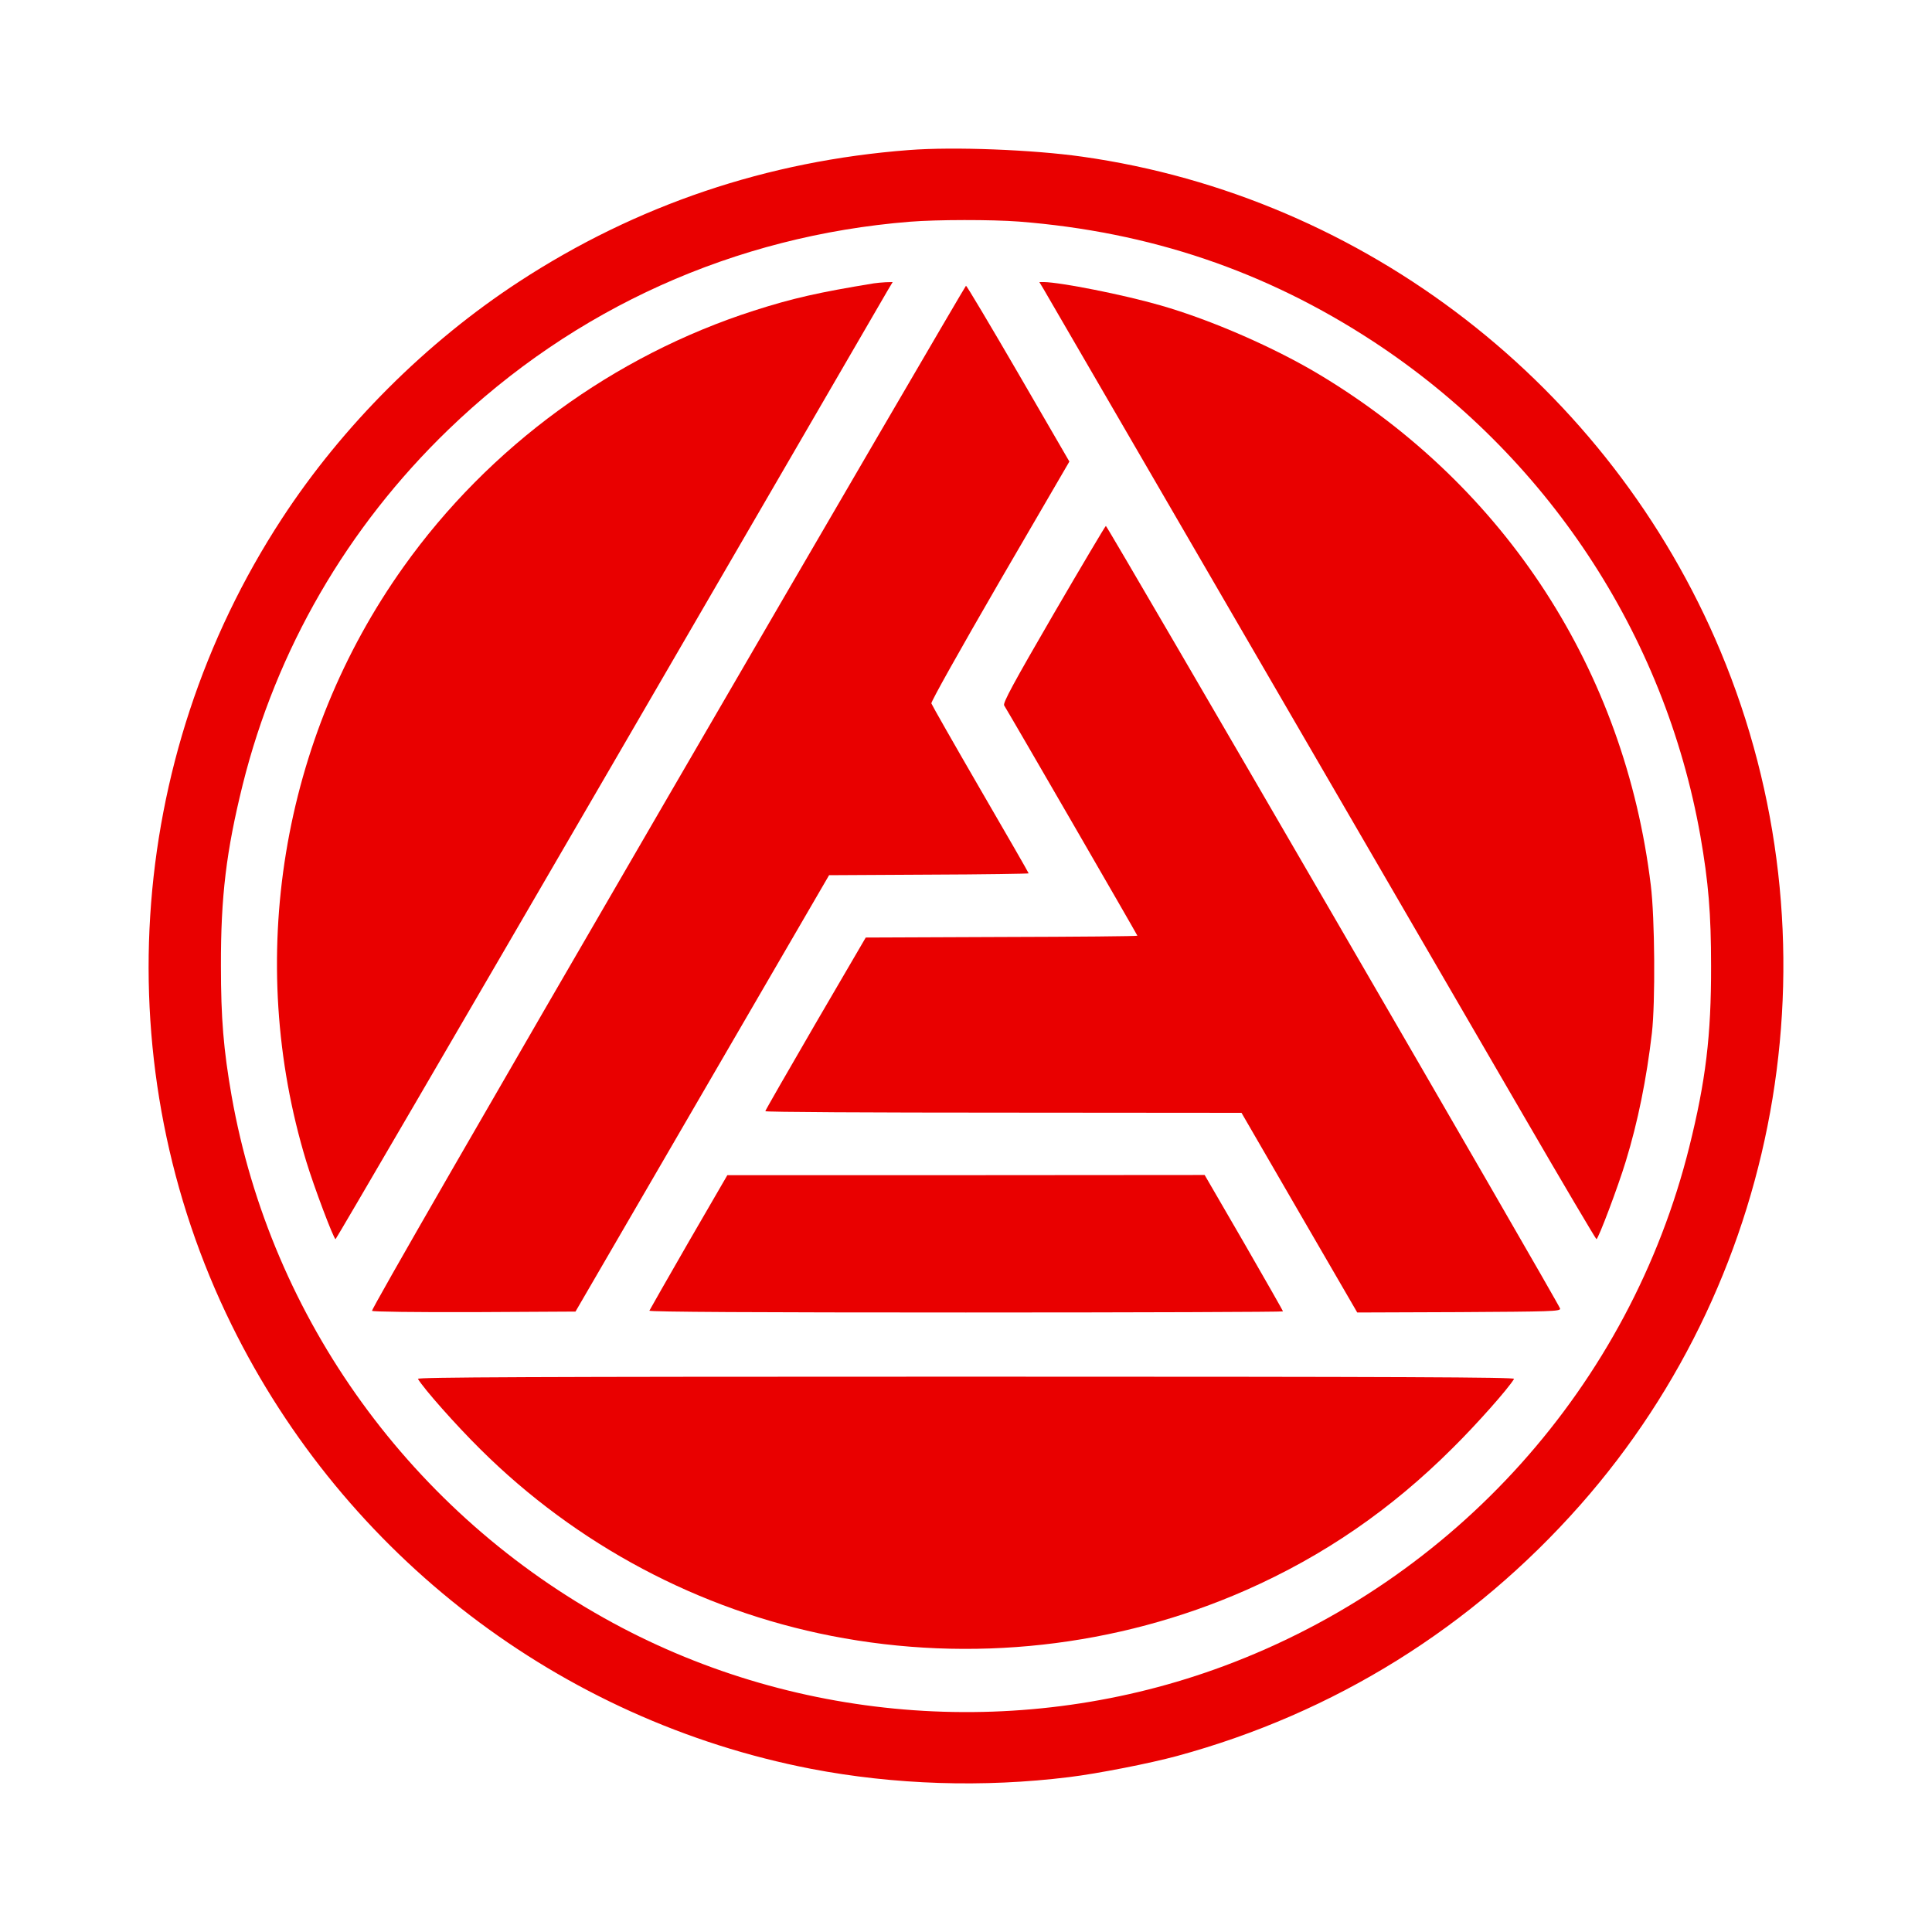
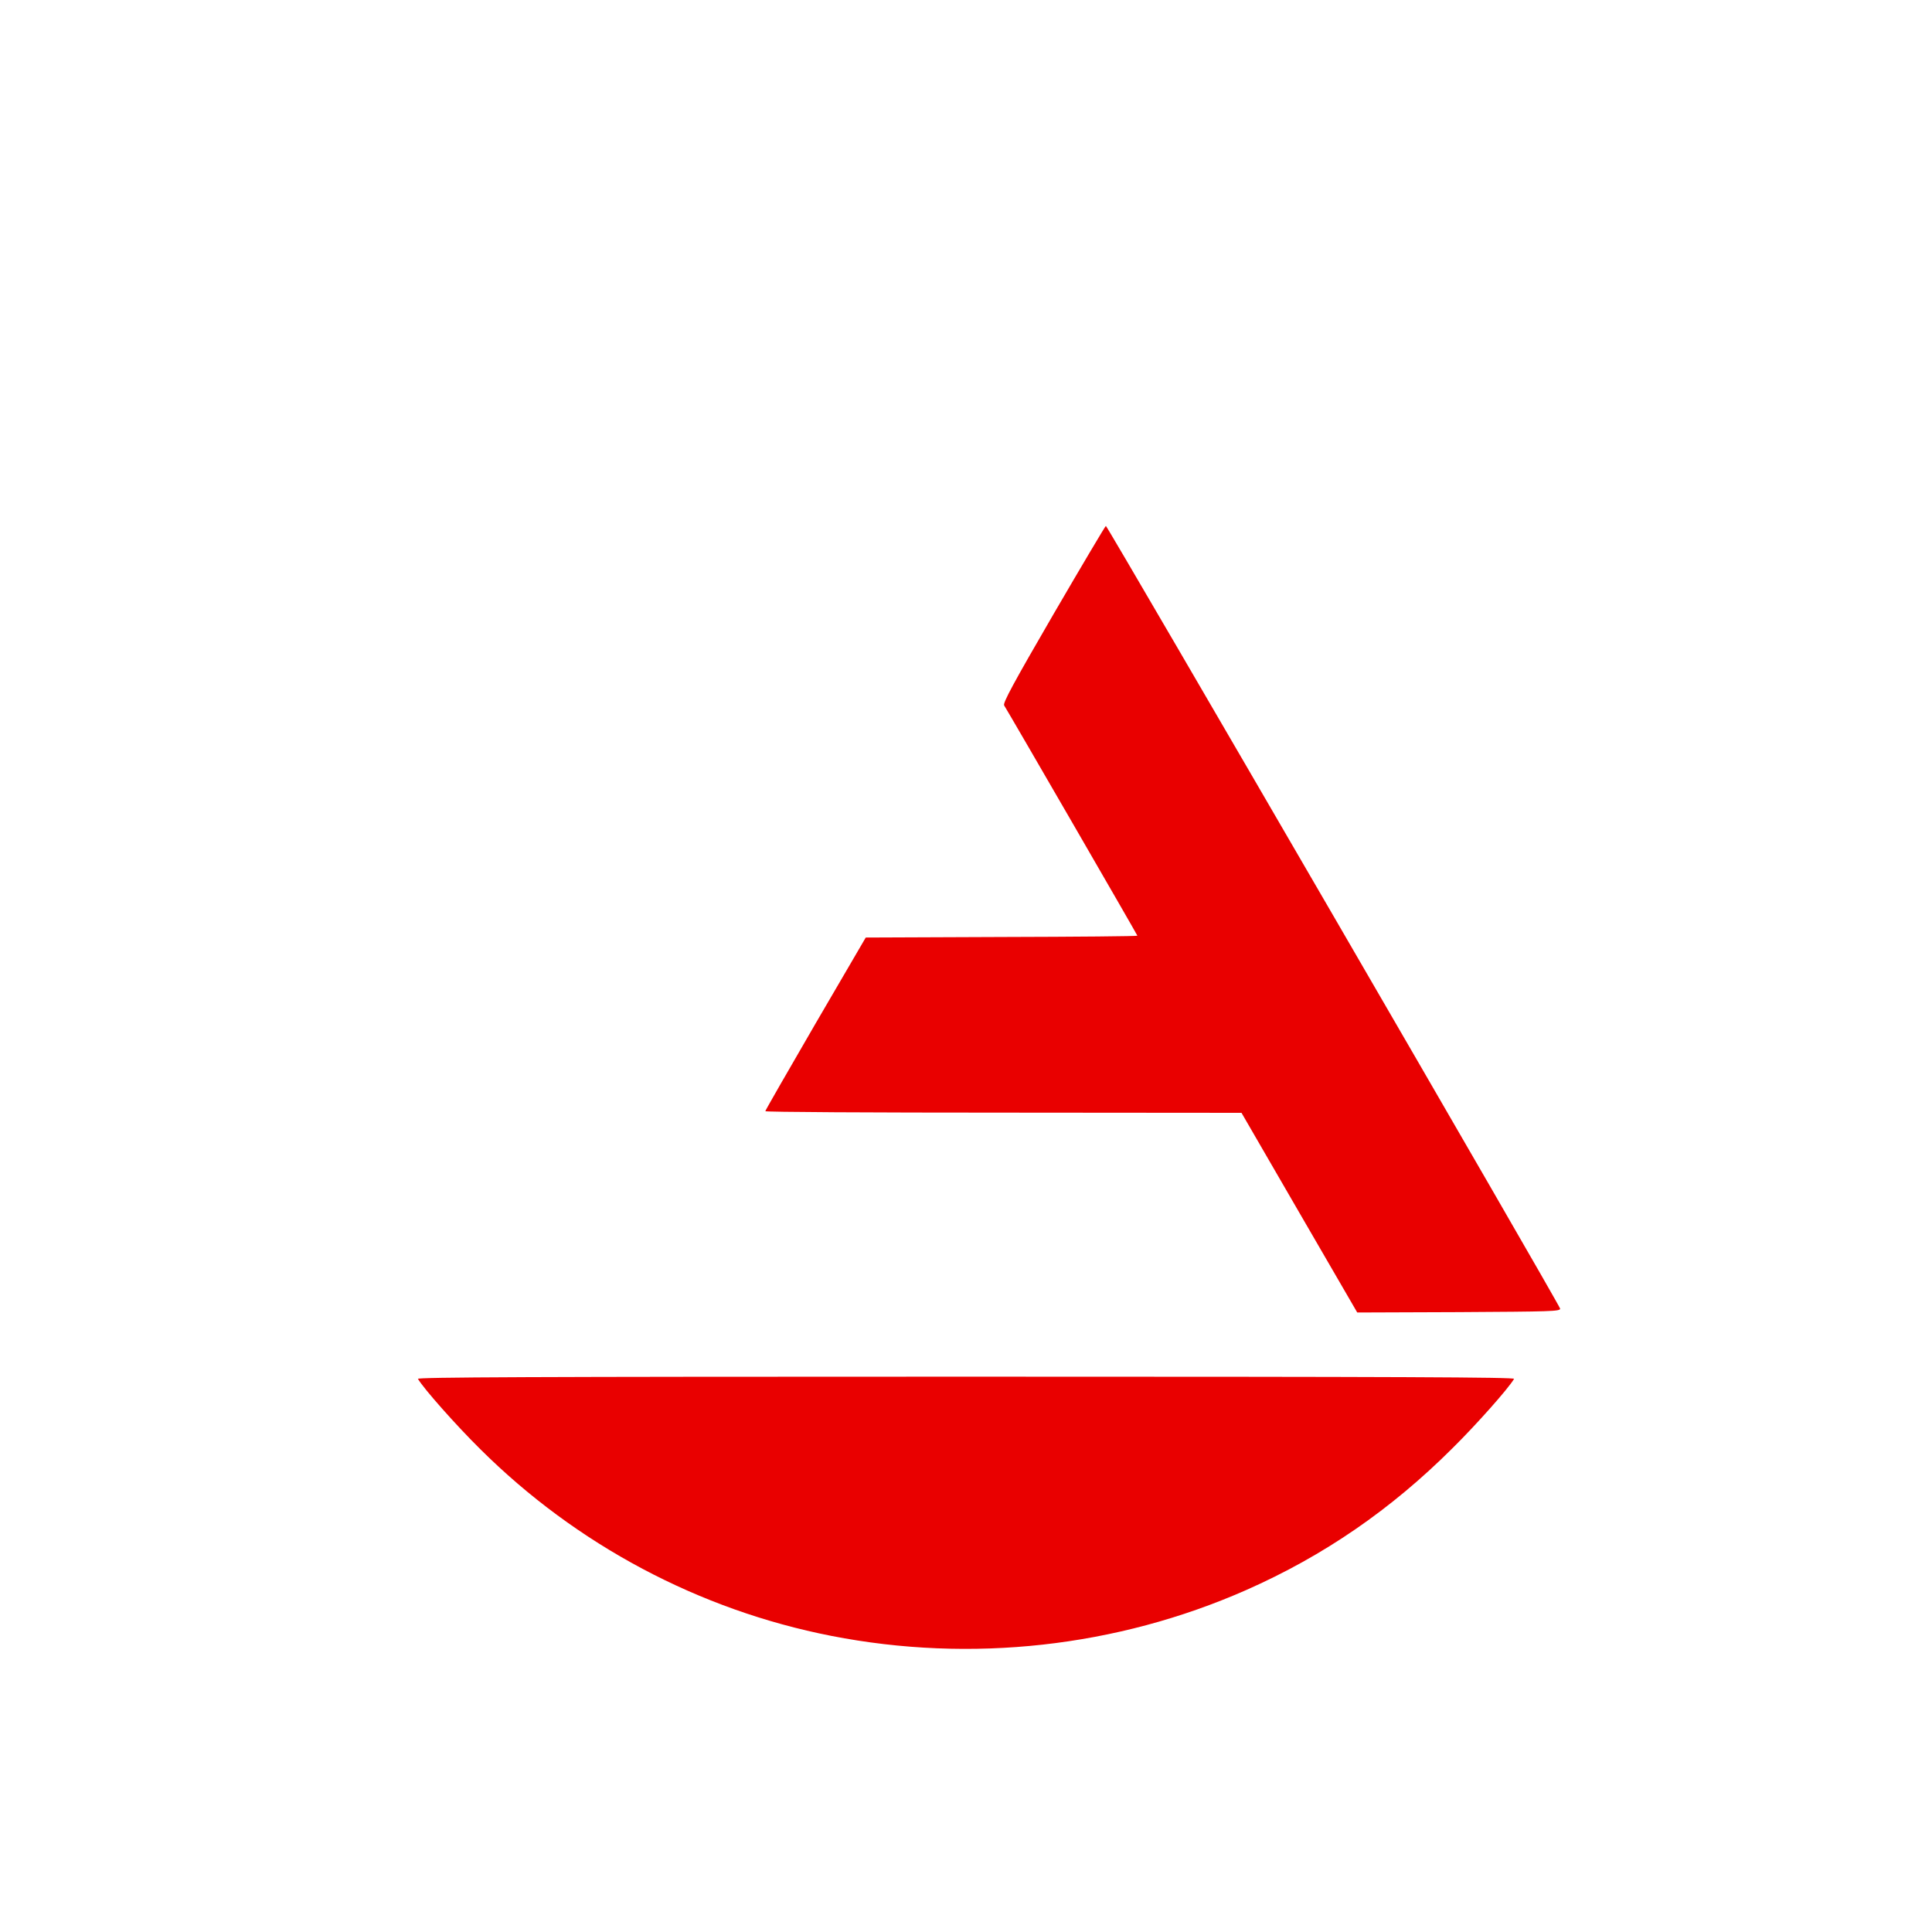
<svg xmlns="http://www.w3.org/2000/svg" width="130" height="130" viewBox="0 0 130 130" fill="none">
-   <path d="M61.156 10.097C51.62 10.824 42.828 13.798 34.942 18.942C28.68 23.026 23.038 28.664 18.971 34.894C8.368 51.118 7.066 71.857 15.585 89.153C23.224 104.674 37.695 115.753 54.584 119.022C60.164 120.095 66.166 120.293 71.944 119.577C73.866 119.343 77.375 118.652 79.198 118.158C89.775 115.284 99.051 109.51 106.33 101.269C120.168 85.6 123.851 63.147 115.766 43.814C108.301 25.987 91.846 13.23 72.812 10.541C69.489 10.072 64.182 9.862 61.156 10.097ZM68.546 14.908C77.375 15.599 85.163 18.239 92.404 22.977C104.048 30.613 112.009 42.654 114.415 56.25C114.96 59.371 115.134 61.469 115.134 64.997C115.146 69.673 114.774 72.733 113.671 77.162C109.678 93.2 97.935 106.302 82.36 112.101C68.968 117.085 53.815 116.024 41.241 109.201C27.725 101.873 18.239 88.771 15.585 73.744C15.04 70.623 14.866 68.526 14.866 64.997C14.854 60.321 15.226 57.262 16.329 52.808C18.599 43.703 23.36 35.486 30.168 28.911C38.637 20.731 49.438 15.87 61.218 14.92C63.053 14.772 66.724 14.772 68.546 14.908Z" fill="#E90000" />
-   <path d="M58.8 19.066C55.105 19.67 53.344 20.065 50.727 20.904C41.303 23.927 32.908 30.058 27.155 38.139C18.921 49.687 16.478 64.578 20.608 78.149C21.128 79.864 22.455 83.38 22.579 83.38C22.616 83.38 30.912 69.155 41.006 51.784C51.099 34.401 59.519 19.917 59.705 19.584L60.065 18.979L59.581 18.992C59.321 19.004 58.974 19.041 58.8 19.066Z" fill="#E90000" />
-   <path d="M70.246 19.497C70.506 19.954 82.695 40.94 102.449 74.953C105.14 79.592 107.384 83.38 107.421 83.38C107.545 83.38 108.872 79.864 109.393 78.149C110.211 75.484 110.794 72.597 111.154 69.5C111.389 67.44 111.352 61.765 111.079 59.569C109.331 45.134 101.333 32.785 88.871 25.259C85.808 23.408 81.493 21.521 78.082 20.546C75.602 19.831 71.362 18.992 70.233 18.979H69.936L70.246 19.497Z" fill="#E90000" />
-   <path d="M44.924 53.659C32.735 74.645 24.96 88.129 25.034 88.203C25.096 88.265 27.924 88.302 31.941 88.29L38.724 88.253L47.255 73.571L55.787 58.89L62.508 58.853C66.19 58.841 69.216 58.791 69.216 58.767C69.216 58.73 67.753 56.188 65.967 53.116C64.194 50.056 62.706 47.441 62.669 47.33C62.644 47.207 64.566 43.777 67.282 39.089L71.956 31.057L68.522 25.135C66.637 21.891 65.049 19.226 65 19.226C64.963 19.226 55.923 34.721 44.924 53.659Z" fill="#E90000" />
  <path d="M70.89 41.322C68.175 45.998 67.468 47.306 67.567 47.466C68.026 48.207 76.532 62.913 76.532 62.962C76.532 62.999 72.415 63.036 67.393 63.048L58.254 63.085L54.869 68.884C53.022 72.067 51.496 74.719 51.496 74.769C51.484 74.83 58.701 74.867 67.517 74.867L83.538 74.88L87.432 81.603L91.326 88.315L98.158 88.29C104.371 88.253 104.991 88.241 104.978 88.056C104.966 87.834 74.523 35.401 74.412 35.388C74.375 35.388 72.787 38.065 70.89 41.322Z" fill="#E90000" />
-   <path d="M46.338 83.565C44.912 86.045 43.721 88.13 43.696 88.192C43.659 88.278 50.889 88.315 64.987 88.315C76.73 88.315 86.328 88.278 86.328 88.241C86.328 88.192 85.138 86.119 83.699 83.615L81.058 79.062L65 79.074H48.942L46.338 83.565Z" fill="#E90000" />
  <path d="M28.122 92.781C28.506 93.435 30.664 95.877 32.313 97.506C38.799 103.958 47.057 108.338 55.948 110.077C65.347 111.916 75.144 110.83 83.848 106.993C89.069 104.686 93.595 101.577 97.737 97.444C99.336 95.865 101.506 93.422 101.878 92.781C101.953 92.67 94.537 92.633 65 92.633C35.463 92.633 28.048 92.67 28.122 92.781Z" fill="#E90000" />
</svg>